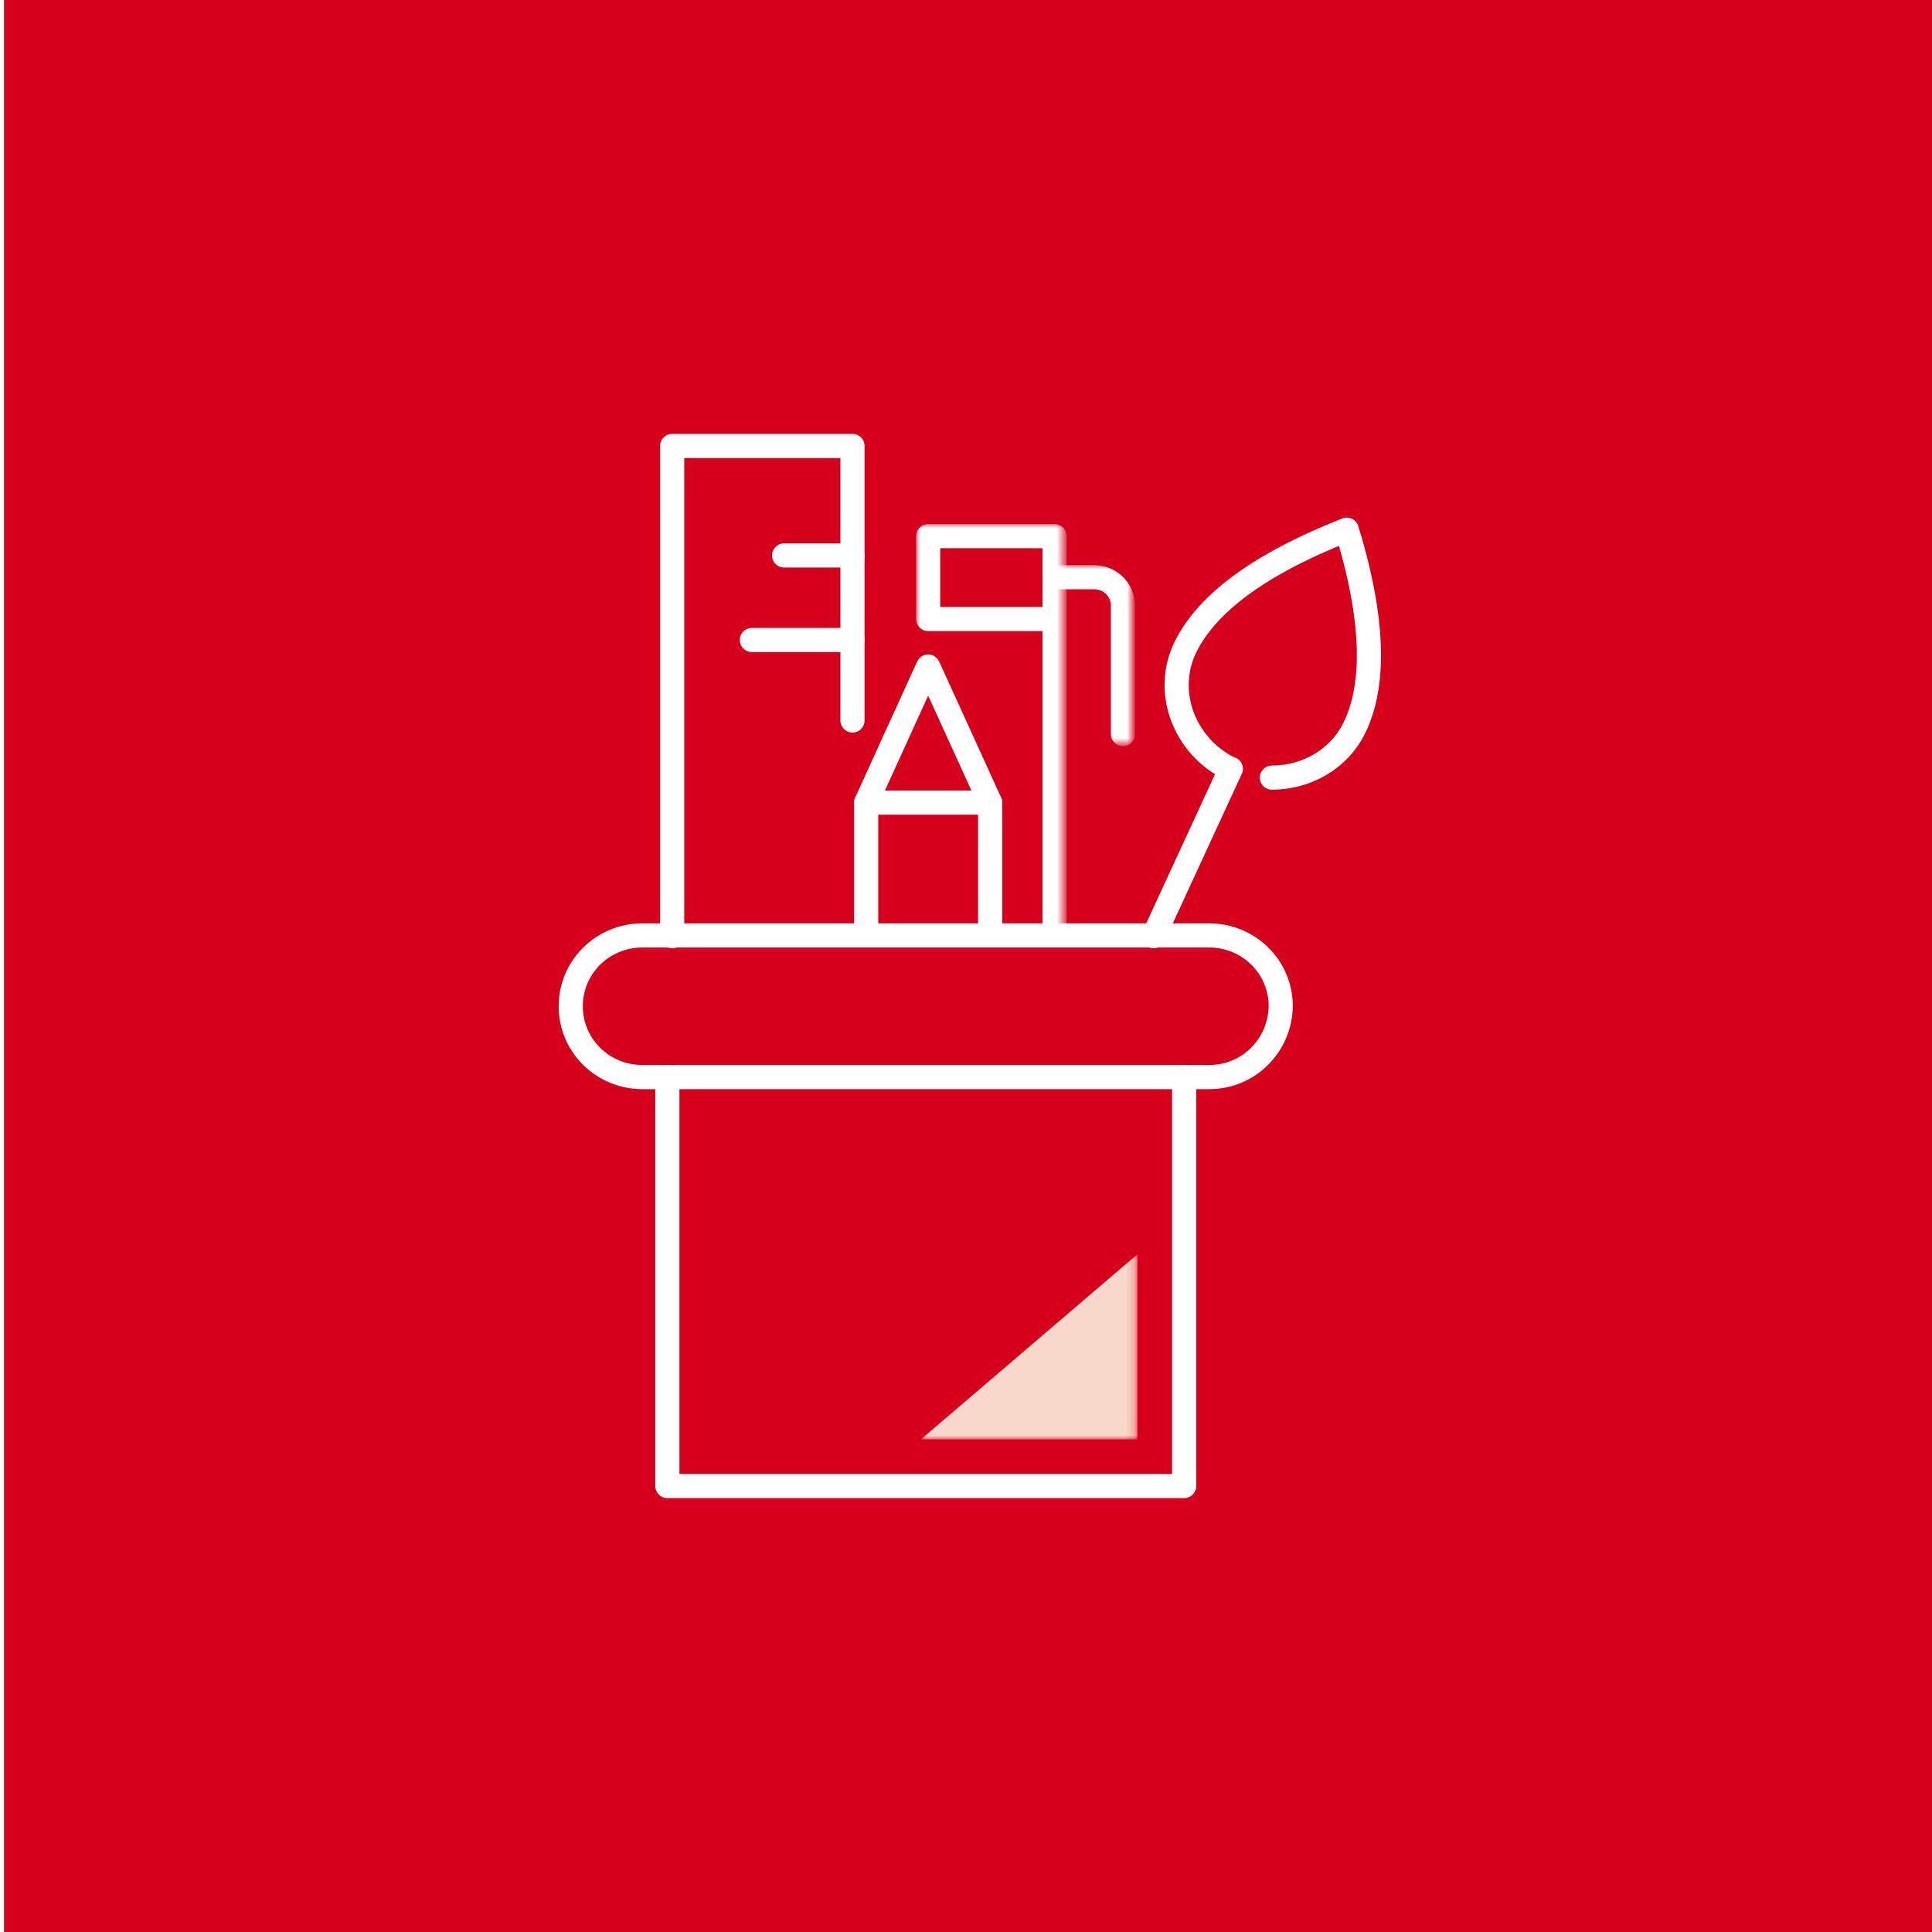
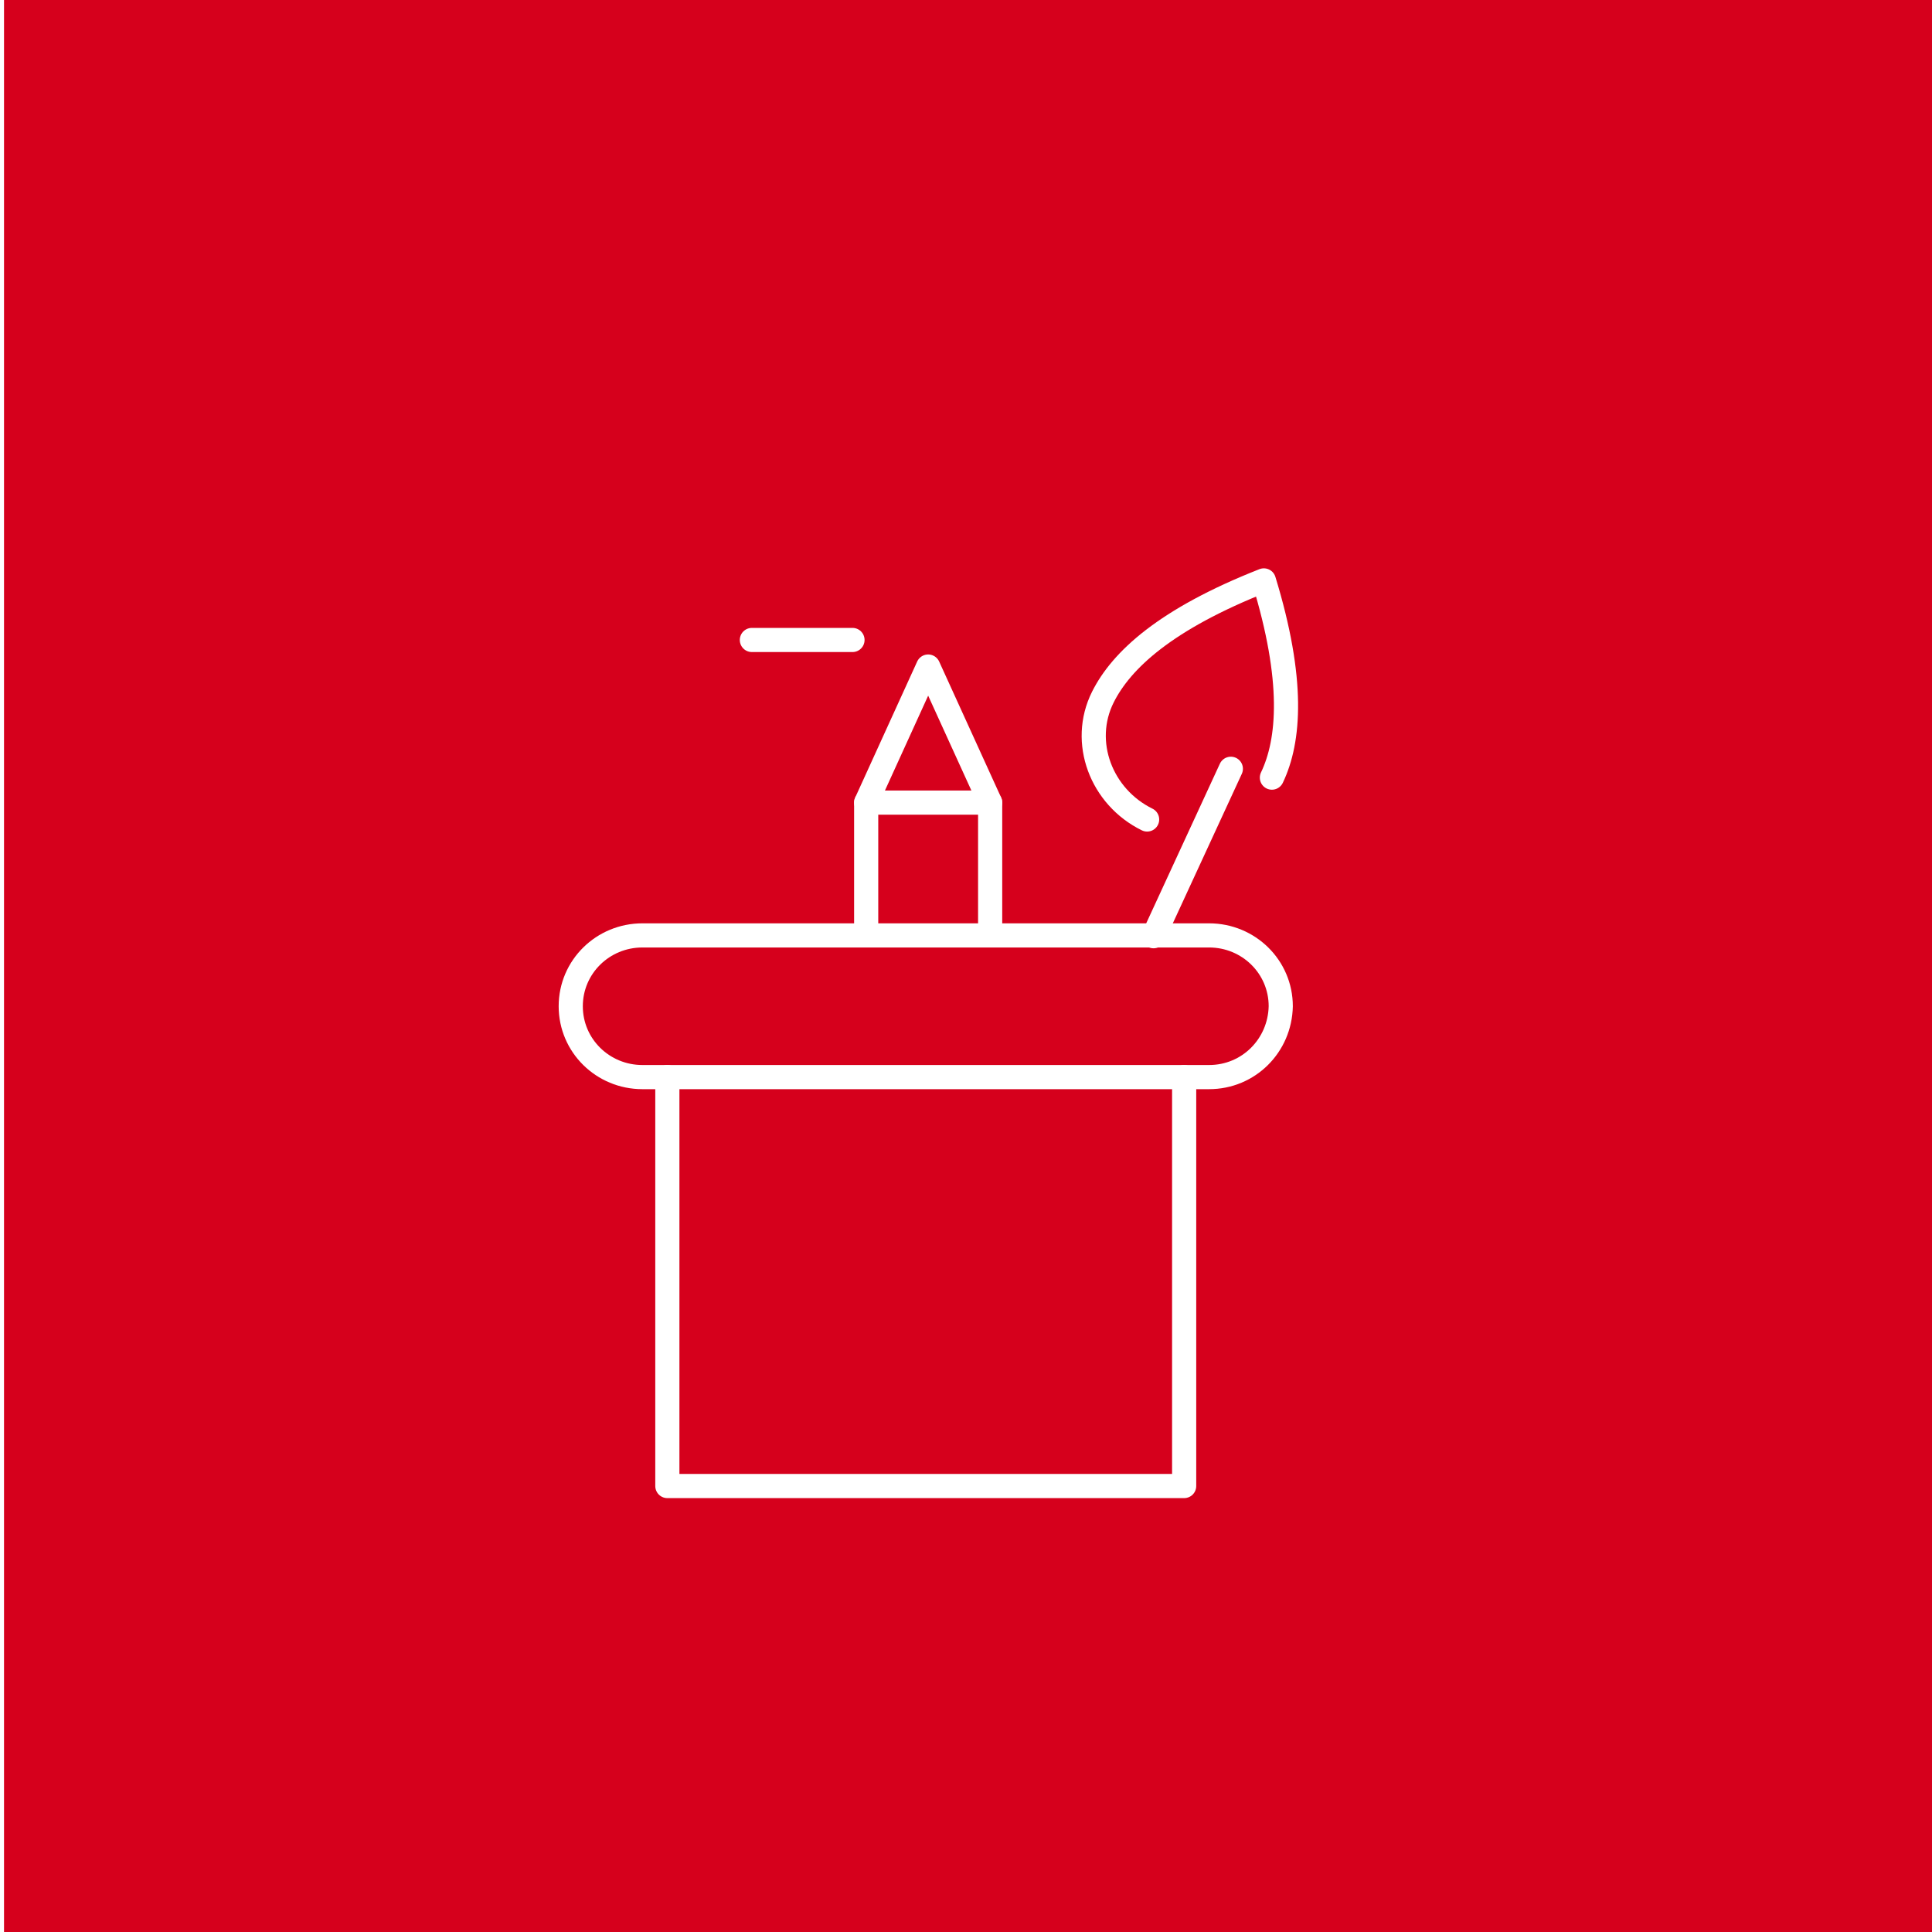
<svg xmlns="http://www.w3.org/2000/svg" version="1.1" id="Layer_1" x="0px" y="0px" viewBox="0 0 240 240" style="enable-background:new 0 0 240 240;" xml:space="preserve">
  <style type="text/css">
	.st0{fill:none;}
	.st1{fill-rule:evenodd;clip-rule:evenodd;fill:#D6001C;}
	.st2{fill:none;stroke:#FFFFFF;stroke-width:3;stroke-linecap:round;stroke-linejoin:round;}
	.st3{filter:url(#Adobe_OpacityMaskFilter);}
	.st4{fill-rule:evenodd;clip-rule:evenodd;fill:#FFFFFF;}
	
		.st5{mask:url(#mask-2_00000104673186790713365090000002320565352933492926_);fill:none;stroke:#FFFFFF;stroke-width:3;stroke-linecap:round;stroke-linejoin:round;}
	.st6{filter:url(#Adobe_OpacityMaskFilter_00000162314424665099362230000011238888672988414094_);}
	
		.st7{mask:url(#mask-2_00000080192195639181330480000009786519560911190178_);fill:none;stroke:#FFFFFF;stroke-width:3;stroke-linecap:round;stroke-linejoin:round;}
	.st8{filter:url(#Adobe_OpacityMaskFilter_00000172436449448014576980000007547276852568376713_);}
	.st9{mask:url(#mask-2_00000144331078784411089050000018338392316738417064_);fill-rule:evenodd;clip-rule:evenodd;fill:#F8D8CA;}
</style>
  <g id="Page-1">
    <g id="Desktop-1440px_Primary-Years_Grades-6-10" transform="translate(-405, -2759)">
      <g id="Grades-6-10_x2F_Learning-Outcomes_x2F_Grades-6-10_x5F_Learning-Outcome_x5F_Icon_x5F_6" transform="translate(405, 2759)">
        <rect id="Rectangle-Copy-11" x="-32.5" class="st0" width="305" height="240" />
        <rect id="Rectangle-Copy-11_00000049920491298708264900000012749345769795820682_" x="0.5" class="st1" width="240" height="240" />
        <g id="Group-23" transform="translate(102, 54)">
-           <path id="Stroke-1" class="st2" d="M56,42.6c4.3,0,8.4-2.3,10.3-6.3c2.2-4.6,2.8-12.1-1-24.5c-12.2,4.8-17.7,9.9-20,14.5      c-2.8,5.6-0.2,12.4,5.5,15.2" />
+           <path id="Stroke-1" class="st2" d="M56,42.6c2.2-4.6,2.8-12.1-1-24.5c-12.2,4.8-17.7,9.9-20,14.5      c-2.8,5.6-0.2,12.4,5.5,15.2" />
          <line id="Stroke-3" class="st2" x1="50.9" y1="41.5" x2="41.3" y2="62.3" />
          <polyline id="Stroke-5" class="st2" points="5.6,61.9 5.6,45.7 21,45.7 21,61.9     " />
          <polyline id="Stroke-7" class="st2" points="21,45.7 13.3,28.8 5.6,45.7     " />
-           <polyline id="Stroke-9" class="st2" points="-18.5,62.3 -18.5,1.4 3.9,1.4 3.9,35.5     " />
          <line id="Stroke-11" class="st2" x1="3.9" y1="25.5" x2="-8.6" y2="25.5" />
-           <line id="Stroke-13" class="st2" x1="3.9" y1="15" x2="-4.6" y2="15" />
          <polyline id="Stroke-15" class="st2" points="45.1,79.8 45.1,130.6 -19.1,130.6 -19.1,79.8     " />
          <path id="Stroke-17" class="st2" d="M48.2,79.8h-70.4c-4.9,0-8.9-3.9-8.9-8.8c0-4.9,4-8.8,8.9-8.8h70.4c4.9,0,8.9,3.9,8.9,8.8      C57,75.9,53.1,79.8,48.2,79.8z" />
          <g id="Clip-20">
				</g>
          <defs>
            <filter id="Adobe_OpacityMaskFilter" filterUnits="userSpaceOnUse" x="11.8" y="11.1" width="18.6" height="52.3">
              <feColorMatrix type="matrix" values="1 0 0 0 0  0 1 0 0 0  0 0 1 0 0  0 0 0 1 0" />
            </filter>
          </defs>
          <mask maskUnits="userSpaceOnUse" x="11.8" y="11.1" width="18.6" height="52.3" id="mask-2_00000104673186790713365090000002320565352933492926_">
            <g class="st3">
-               <polygon id="path-1_00000117634030648836211780000007442500884330554542_" class="st4" points="-32.5,132 69.5,132 69.5,0         -32.5,0       " />
-             </g>
+               </g>
          </mask>
          <path id="Stroke-19" class="st5" d="M13.3,22.9H29V12.6H13.3V22.9z M29,22.9v39V22.9z" />
          <defs>
            <filter id="Adobe_OpacityMaskFilter_00000171687696307220109390000000094364889612595585_" filterUnits="userSpaceOnUse" x="27.5" y="16.2" width="11.4" height="22.5">
              <feColorMatrix type="matrix" values="1 0 0 0 0  0 1 0 0 0  0 0 1 0 0  0 0 0 1 0" />
            </filter>
          </defs>
          <mask maskUnits="userSpaceOnUse" x="27.5" y="16.2" width="11.4" height="22.5" id="mask-2_00000080192195639181330480000009786519560911190178_">
            <g style="filter:url(#Adobe_OpacityMaskFilter_00000171687696307220109390000000094364889612595585_);">
              <polygon id="path-1_00000052807505990375551760000001272434277499818680_" class="st4" points="-32.5,132 69.5,132 69.5,0         -32.5,0       " />
            </g>
          </mask>
-           <path id="Stroke-21" class="st7" d="M29,17.7h4.9c2,0,3.6,1.6,3.6,3.5v16" />
          <defs>
            <filter id="Adobe_OpacityMaskFilter_00000165196467628618876760000012324233943024147369_" filterUnits="userSpaceOnUse" x="12.4" y="101.8" width="26.9" height="23">
              <feColorMatrix type="matrix" values="1 0 0 0 0  0 1 0 0 0  0 0 1 0 0  0 0 0 1 0" />
            </filter>
          </defs>
          <mask maskUnits="userSpaceOnUse" x="12.4" y="101.8" width="26.9" height="23" id="mask-2_00000144331078784411089050000018338392316738417064_">
            <g style="filter:url(#Adobe_OpacityMaskFilter_00000165196467628618876760000012324233943024147369_);">
              <polygon id="path-1_00000028304194341413368840000004401858187273127834_" class="st4" points="-32.5,132 69.5,132 69.5,0         -32.5,0       " />
            </g>
          </mask>
-           <polygon id="Fill-22" class="st9" points="39.3,101.8 12.4,124.8 39.3,124.8     " />
        </g>
      </g>
    </g>
  </g>
</svg>